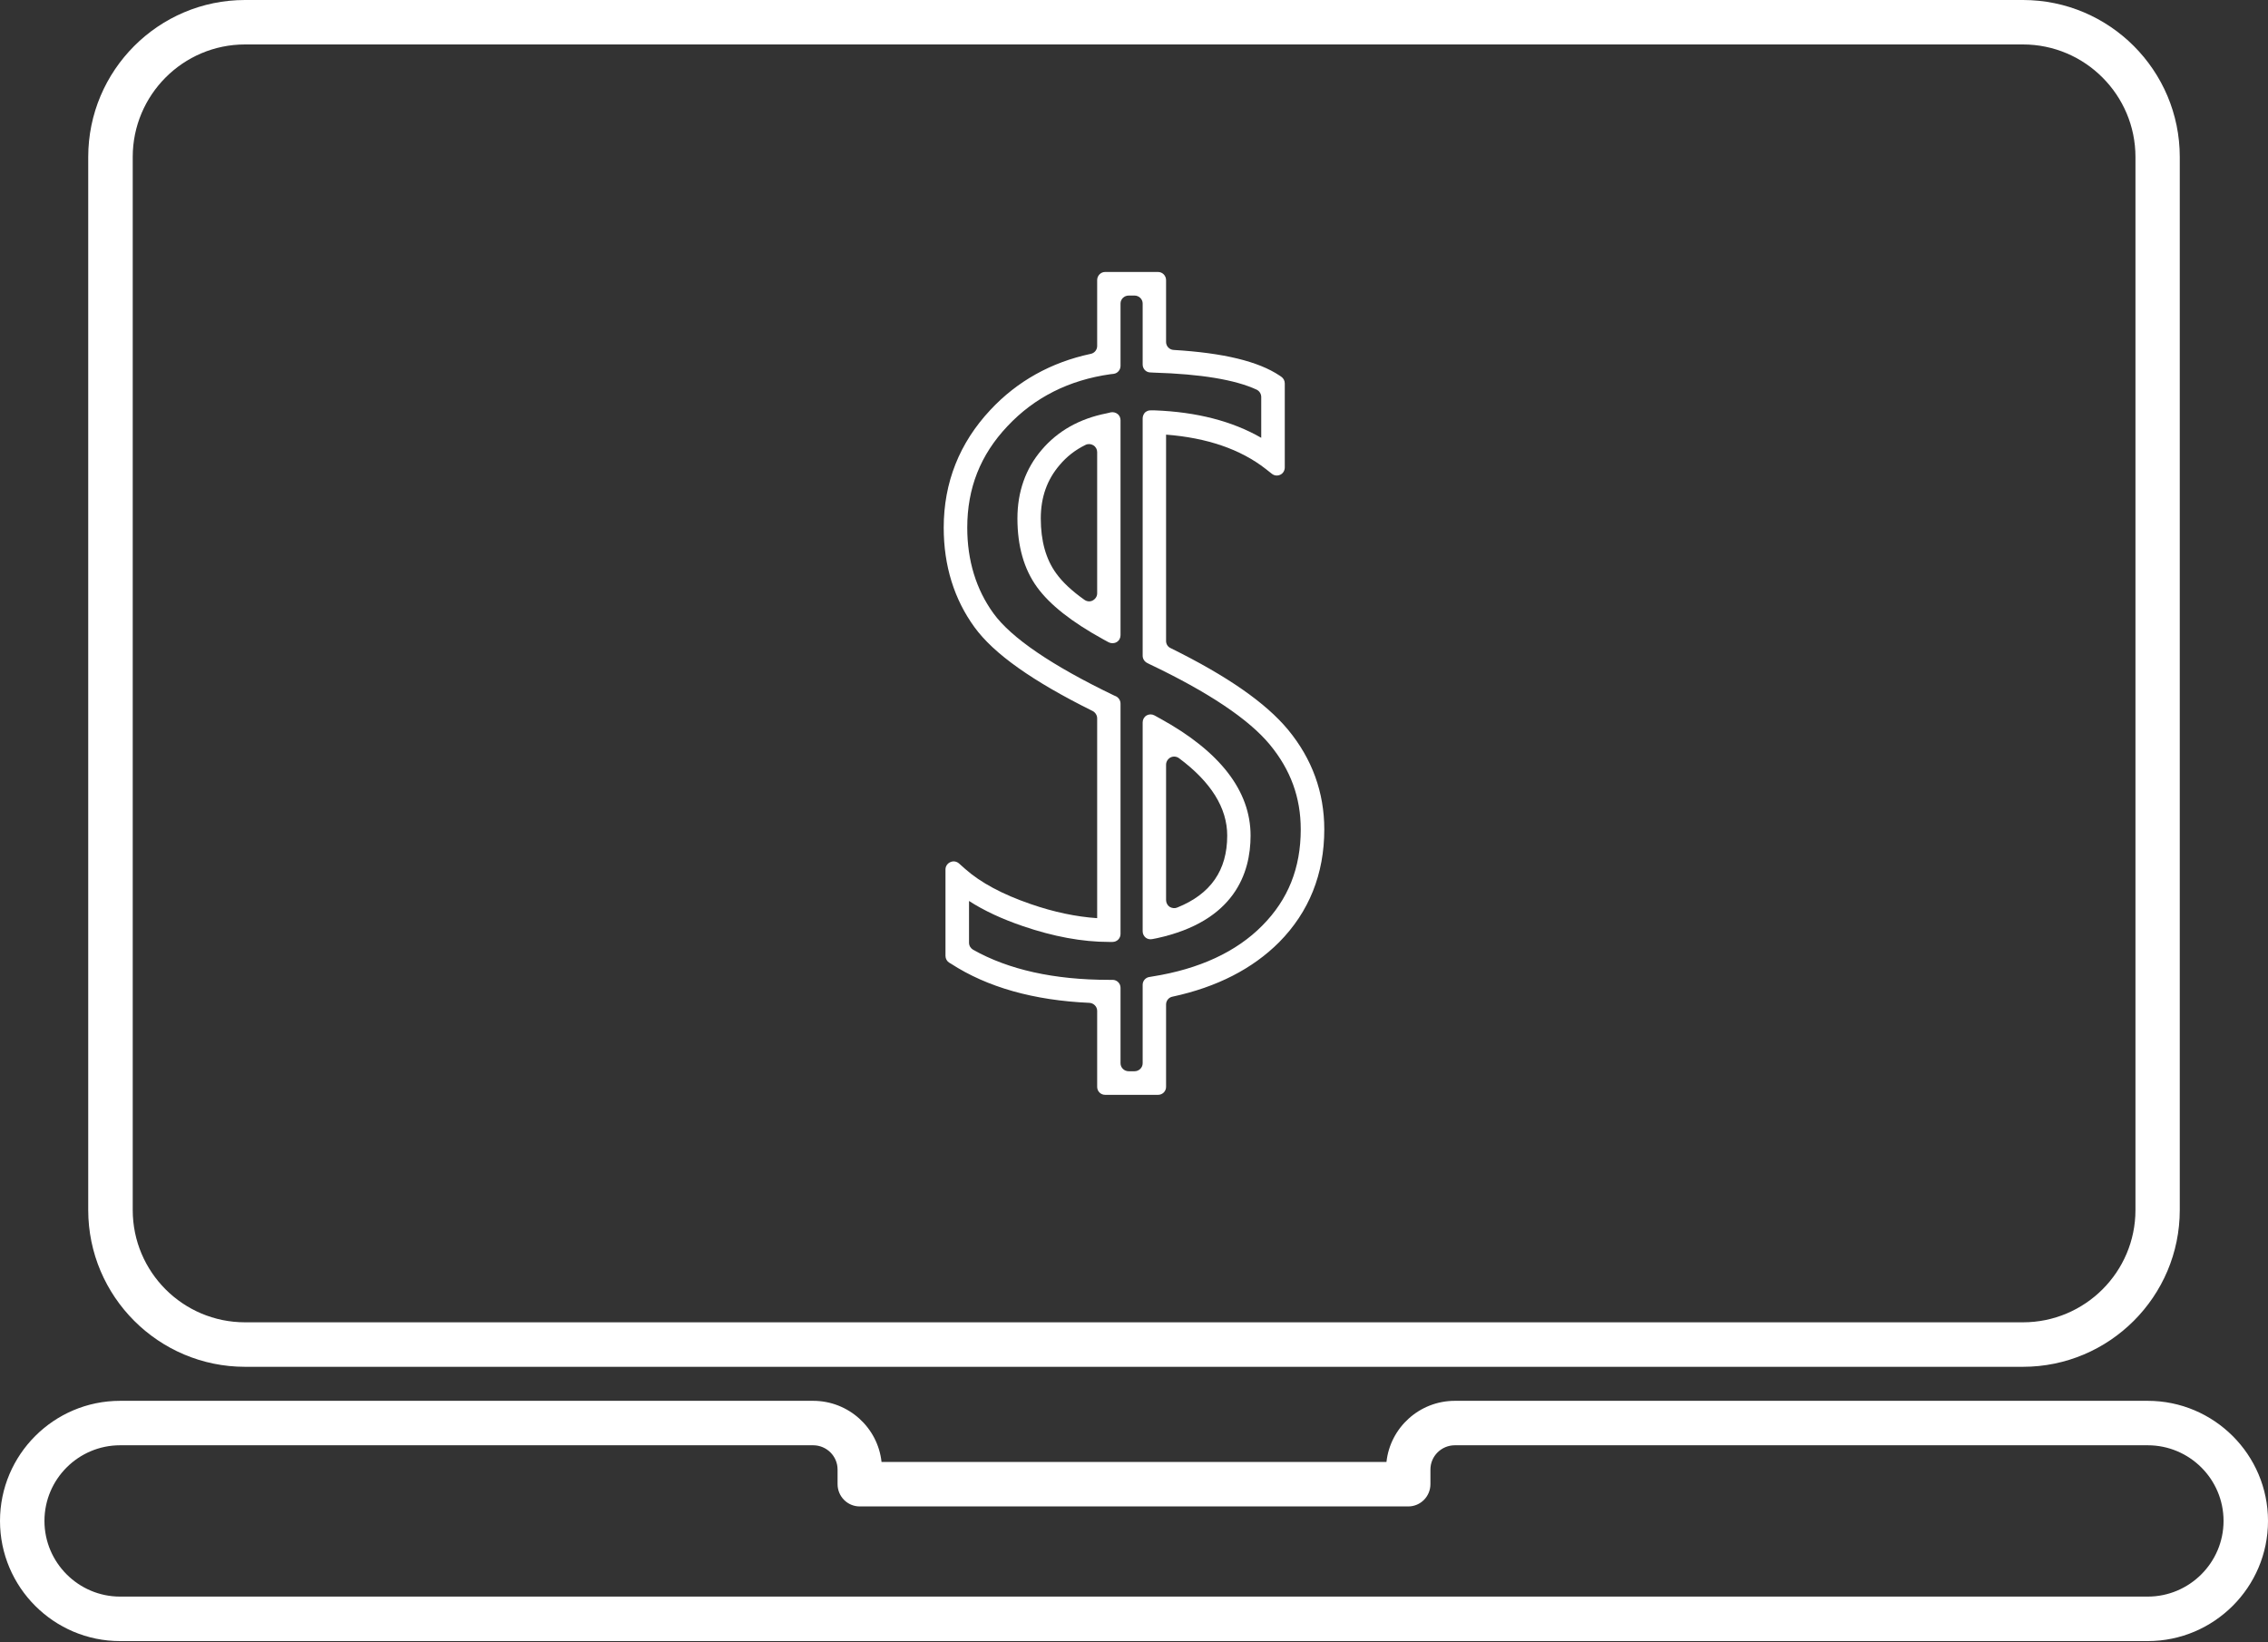
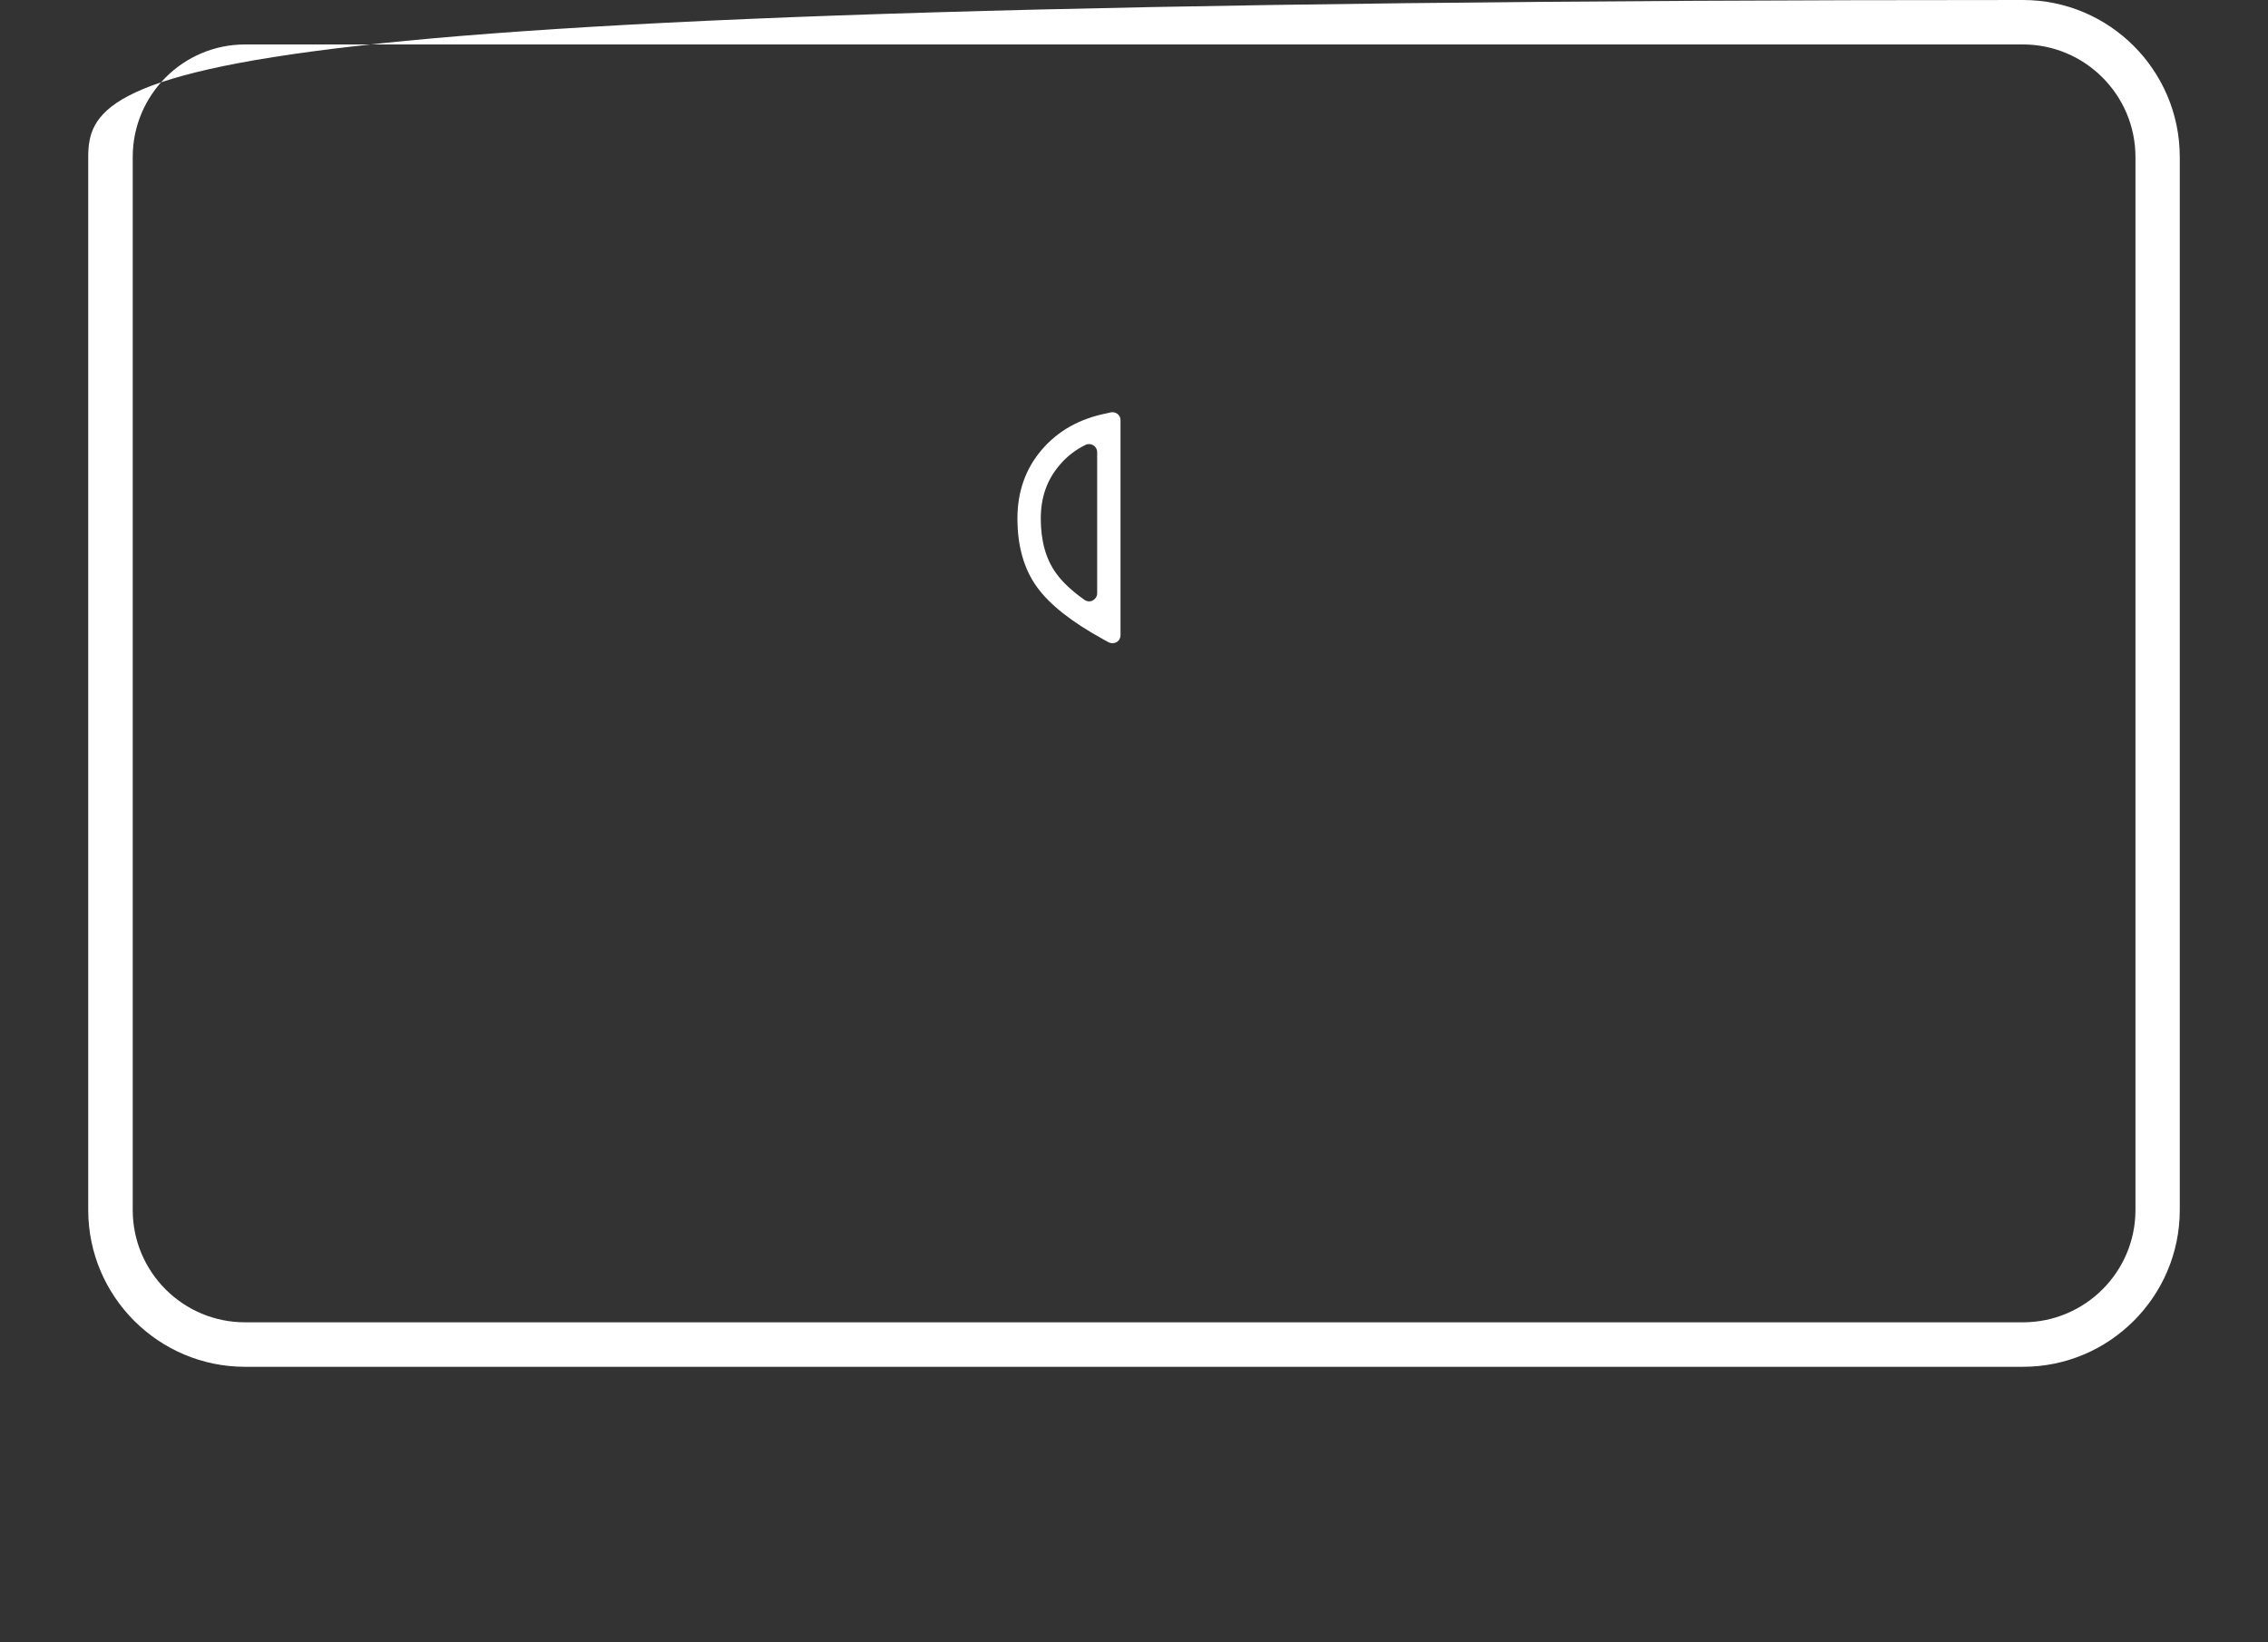
<svg xmlns="http://www.w3.org/2000/svg" fill="#ffffff" height="36.2" preserveAspectRatio="xMidYMid meet" version="1" viewBox="0.0 0.0 50.0 36.2" width="50" zoomAndPan="magnify">
  <rect x="0.0" y="0.0" width="50.0" height="36.2" fill="#333333" stroke="none" />
  <defs>
    <clipPath id="a">
-       <path d="M 0 30 L 50 30 L 50 36.18 L 0 36.18 Z M 0 30" />
-     </clipPath>
+       </clipPath>
  </defs>
  <g>
    <g id="change1_1">
      <path d="M 23.359 10.254 C 23.516 10.066 23.707 9.918 23.93 9.809 C 23.984 9.781 24.051 9.785 24.102 9.816 C 24.156 9.848 24.188 9.906 24.188 9.965 L 24.188 13.082 C 24.188 13.148 24.148 13.207 24.09 13.238 C 24.031 13.27 23.961 13.262 23.906 13.223 C 23.629 13.027 23.422 12.832 23.285 12.641 C 23.059 12.332 22.945 11.926 22.945 11.43 C 22.945 10.965 23.082 10.578 23.359 10.254 Z M 24.32 14.094 L 24.441 14.16 C 24.496 14.188 24.562 14.188 24.617 14.156 C 24.672 14.125 24.703 14.066 24.703 14.004 L 24.703 9.266 C 24.703 9.211 24.68 9.16 24.641 9.129 C 24.598 9.094 24.543 9.082 24.492 9.09 L 24.395 9.113 C 23.797 9.23 23.316 9.504 22.965 9.918 C 22.609 10.332 22.43 10.844 22.43 11.43 C 22.43 12.039 22.574 12.547 22.863 12.945 C 23.148 13.336 23.625 13.711 24.32 14.094" fill="inherit" />
    </g>
    <g id="change1_2">
-       <path d="M 25.707 16.859 C 25.707 16.793 25.746 16.73 25.805 16.699 C 25.867 16.668 25.938 16.676 25.992 16.715 C 26.695 17.238 27.055 17.809 27.055 18.422 C 27.055 19.188 26.691 19.711 25.953 20.008 C 25.898 20.031 25.836 20.023 25.785 19.992 C 25.738 19.961 25.707 19.902 25.707 19.844 Z M 25.406 20.703 L 25.504 20.684 C 27.215 20.312 27.57 19.25 27.57 18.422 C 27.57 17.438 26.898 16.566 25.574 15.84 L 25.453 15.773 C 25.398 15.742 25.332 15.742 25.277 15.773 C 25.223 15.805 25.191 15.863 25.191 15.926 L 25.191 20.531 C 25.191 20.586 25.215 20.637 25.258 20.672 C 25.297 20.703 25.352 20.715 25.406 20.703" fill="inherit" />
-     </g>
+       </g>
    <g id="change1_3">
-       <path d="M 22.211 9.395 C 22.805 8.762 23.566 8.379 24.48 8.25 L 24.551 8.242 C 24.641 8.23 24.703 8.152 24.703 8.066 L 24.703 6.691 C 24.703 6.594 24.785 6.516 24.883 6.516 L 25.012 6.516 C 25.109 6.516 25.191 6.594 25.191 6.691 L 25.191 8.035 C 25.191 8.133 25.266 8.211 25.363 8.211 L 25.441 8.215 C 26.473 8.246 27.23 8.371 27.703 8.59 C 27.766 8.621 27.805 8.684 27.805 8.754 L 27.805 9.652 C 27.168 9.285 26.383 9.082 25.457 9.047 L 25.375 9.047 C 25.324 9.043 25.281 9.062 25.242 9.094 C 25.211 9.129 25.191 9.176 25.191 9.223 L 25.191 14.457 C 25.191 14.523 25.23 14.586 25.293 14.617 L 25.34 14.641 C 26.637 15.258 27.531 15.855 27.996 16.418 C 28.453 16.973 28.676 17.582 28.676 18.285 C 28.676 19.137 28.398 19.832 27.828 20.406 C 27.258 20.984 26.441 21.363 25.41 21.527 L 25.34 21.539 C 25.254 21.551 25.191 21.625 25.191 21.711 L 25.191 23.441 C 25.191 23.539 25.109 23.617 25.012 23.617 L 24.883 23.617 C 24.785 23.617 24.703 23.539 24.703 23.441 L 24.703 21.777 C 24.703 21.68 24.625 21.602 24.527 21.602 L 24.445 21.602 C 23.242 21.602 22.234 21.379 21.453 20.938 C 21.398 20.906 21.363 20.848 21.363 20.785 L 21.363 19.863 C 21.695 20.078 22.094 20.262 22.551 20.418 C 23.223 20.648 23.859 20.766 24.445 20.766 L 24.527 20.766 C 24.625 20.766 24.703 20.688 24.703 20.59 L 24.703 15.512 C 24.703 15.445 24.664 15.383 24.605 15.352 L 24.559 15.332 C 23.188 14.672 22.293 14.062 21.902 13.523 C 21.52 12.996 21.324 12.359 21.324 11.633 C 21.324 10.762 21.613 10.027 22.211 9.395 Z M 24.09 15.676 C 24.148 15.707 24.188 15.77 24.188 15.836 L 24.188 20.242 C 23.727 20.211 23.234 20.109 22.719 19.93 C 22.105 19.719 21.621 19.461 21.277 19.156 L 21.141 19.035 C 21.086 18.988 21.012 18.977 20.949 19.008 C 20.887 19.035 20.844 19.098 20.844 19.168 L 20.844 21.074 C 20.844 21.133 20.875 21.191 20.926 21.223 L 20.965 21.246 C 21.766 21.766 22.793 22.055 24.016 22.109 C 24.109 22.113 24.188 22.191 24.188 22.285 L 24.188 23.961 C 24.188 24.059 24.266 24.137 24.363 24.137 L 25.531 24.137 C 25.629 24.137 25.707 24.059 25.707 23.961 L 25.707 22.145 C 25.707 22.062 25.766 21.988 25.848 21.973 C 26.828 21.762 27.613 21.359 28.199 20.773 C 28.859 20.105 29.195 19.27 29.195 18.285 C 29.195 17.469 28.926 16.73 28.398 16.09 C 27.906 15.496 27.059 14.906 25.809 14.289 C 25.746 14.262 25.707 14.199 25.707 14.133 L 25.707 9.582 C 26.613 9.652 27.352 9.906 27.906 10.34 L 28.039 10.445 C 28.094 10.488 28.164 10.496 28.227 10.465 C 28.285 10.438 28.324 10.375 28.324 10.305 L 28.324 8.453 C 28.324 8.395 28.297 8.34 28.246 8.305 L 28.211 8.281 C 27.738 7.965 26.973 7.781 25.875 7.715 C 25.781 7.711 25.707 7.633 25.707 7.539 L 25.707 6.176 C 25.707 6.078 25.629 5.996 25.531 5.996 L 24.363 5.996 C 24.266 5.996 24.188 6.078 24.188 6.176 L 24.188 7.629 C 24.188 7.711 24.129 7.785 24.047 7.801 C 23.172 7.988 22.426 8.402 21.832 9.039 C 21.152 9.766 20.805 10.637 20.805 11.633 C 20.805 12.473 21.035 13.211 21.484 13.828 C 21.906 14.41 22.758 15.016 24.09 15.676" fill="inherit" />
-     </g>
+       </g>
    <g id="change1_4">
-       <path d="M 2.926 3.461 C 2.926 2.094 4.035 0.98 5.402 0.98 L 44.598 0.98 C 45.965 0.98 47.078 2.094 47.078 3.461 L 47.078 26.676 C 47.078 28.043 45.965 29.152 44.598 29.152 L 5.402 29.152 C 4.035 29.152 2.926 28.043 2.926 26.676 Z M 5.402 30.133 L 44.598 30.133 C 46.504 30.133 48.055 28.582 48.055 26.676 L 48.055 3.461 C 48.055 1.551 46.504 0 44.598 0 L 5.402 0 C 3.496 0 1.945 1.551 1.945 3.461 L 1.945 26.676 C 1.945 28.582 3.496 30.133 5.402 30.133" fill="inherit" />
+       <path d="M 2.926 3.461 C 2.926 2.094 4.035 0.98 5.402 0.98 L 44.598 0.98 C 45.965 0.98 47.078 2.094 47.078 3.461 L 47.078 26.676 C 47.078 28.043 45.965 29.152 44.598 29.152 L 5.402 29.152 C 4.035 29.152 2.926 28.043 2.926 26.676 Z M 5.402 30.133 L 44.598 30.133 C 46.504 30.133 48.055 28.582 48.055 26.676 L 48.055 3.461 C 48.055 1.551 46.504 0 44.598 0 C 3.496 0 1.945 1.551 1.945 3.461 L 1.945 26.676 C 1.945 28.582 3.496 30.133 5.402 30.133" fill="inherit" />
    </g>
    <g clip-path="url(#a)" id="change1_5">
      <path d="M 47.348 35.199 L 2.648 35.199 C 1.73 35.199 0.98 34.449 0.98 33.531 C 0.98 32.609 1.73 31.863 2.648 31.863 L 17.926 31.863 C 18.223 31.863 18.465 32.102 18.465 32.398 L 18.465 32.719 C 18.465 32.992 18.684 33.211 18.953 33.211 L 31.047 33.211 C 31.316 33.211 31.535 32.992 31.535 32.719 L 31.535 32.398 C 31.535 32.102 31.777 31.863 32.074 31.863 L 47.348 31.863 C 48.27 31.863 49.02 32.609 49.02 33.531 C 49.02 34.449 48.27 35.199 47.348 35.199 Z M 47.348 30.883 L 32.074 30.883 C 31.293 30.883 30.648 31.473 30.566 32.23 L 19.434 32.23 C 19.352 31.473 18.707 30.883 17.926 30.883 L 2.648 30.883 C 1.188 30.883 0 32.07 0 33.531 C 0 34.992 1.188 36.18 2.648 36.18 L 47.348 36.18 C 48.809 36.18 50 34.992 50 33.531 C 50 32.07 48.809 30.883 47.348 30.883" fill="inherit" />
    </g>
  </g>
</svg>